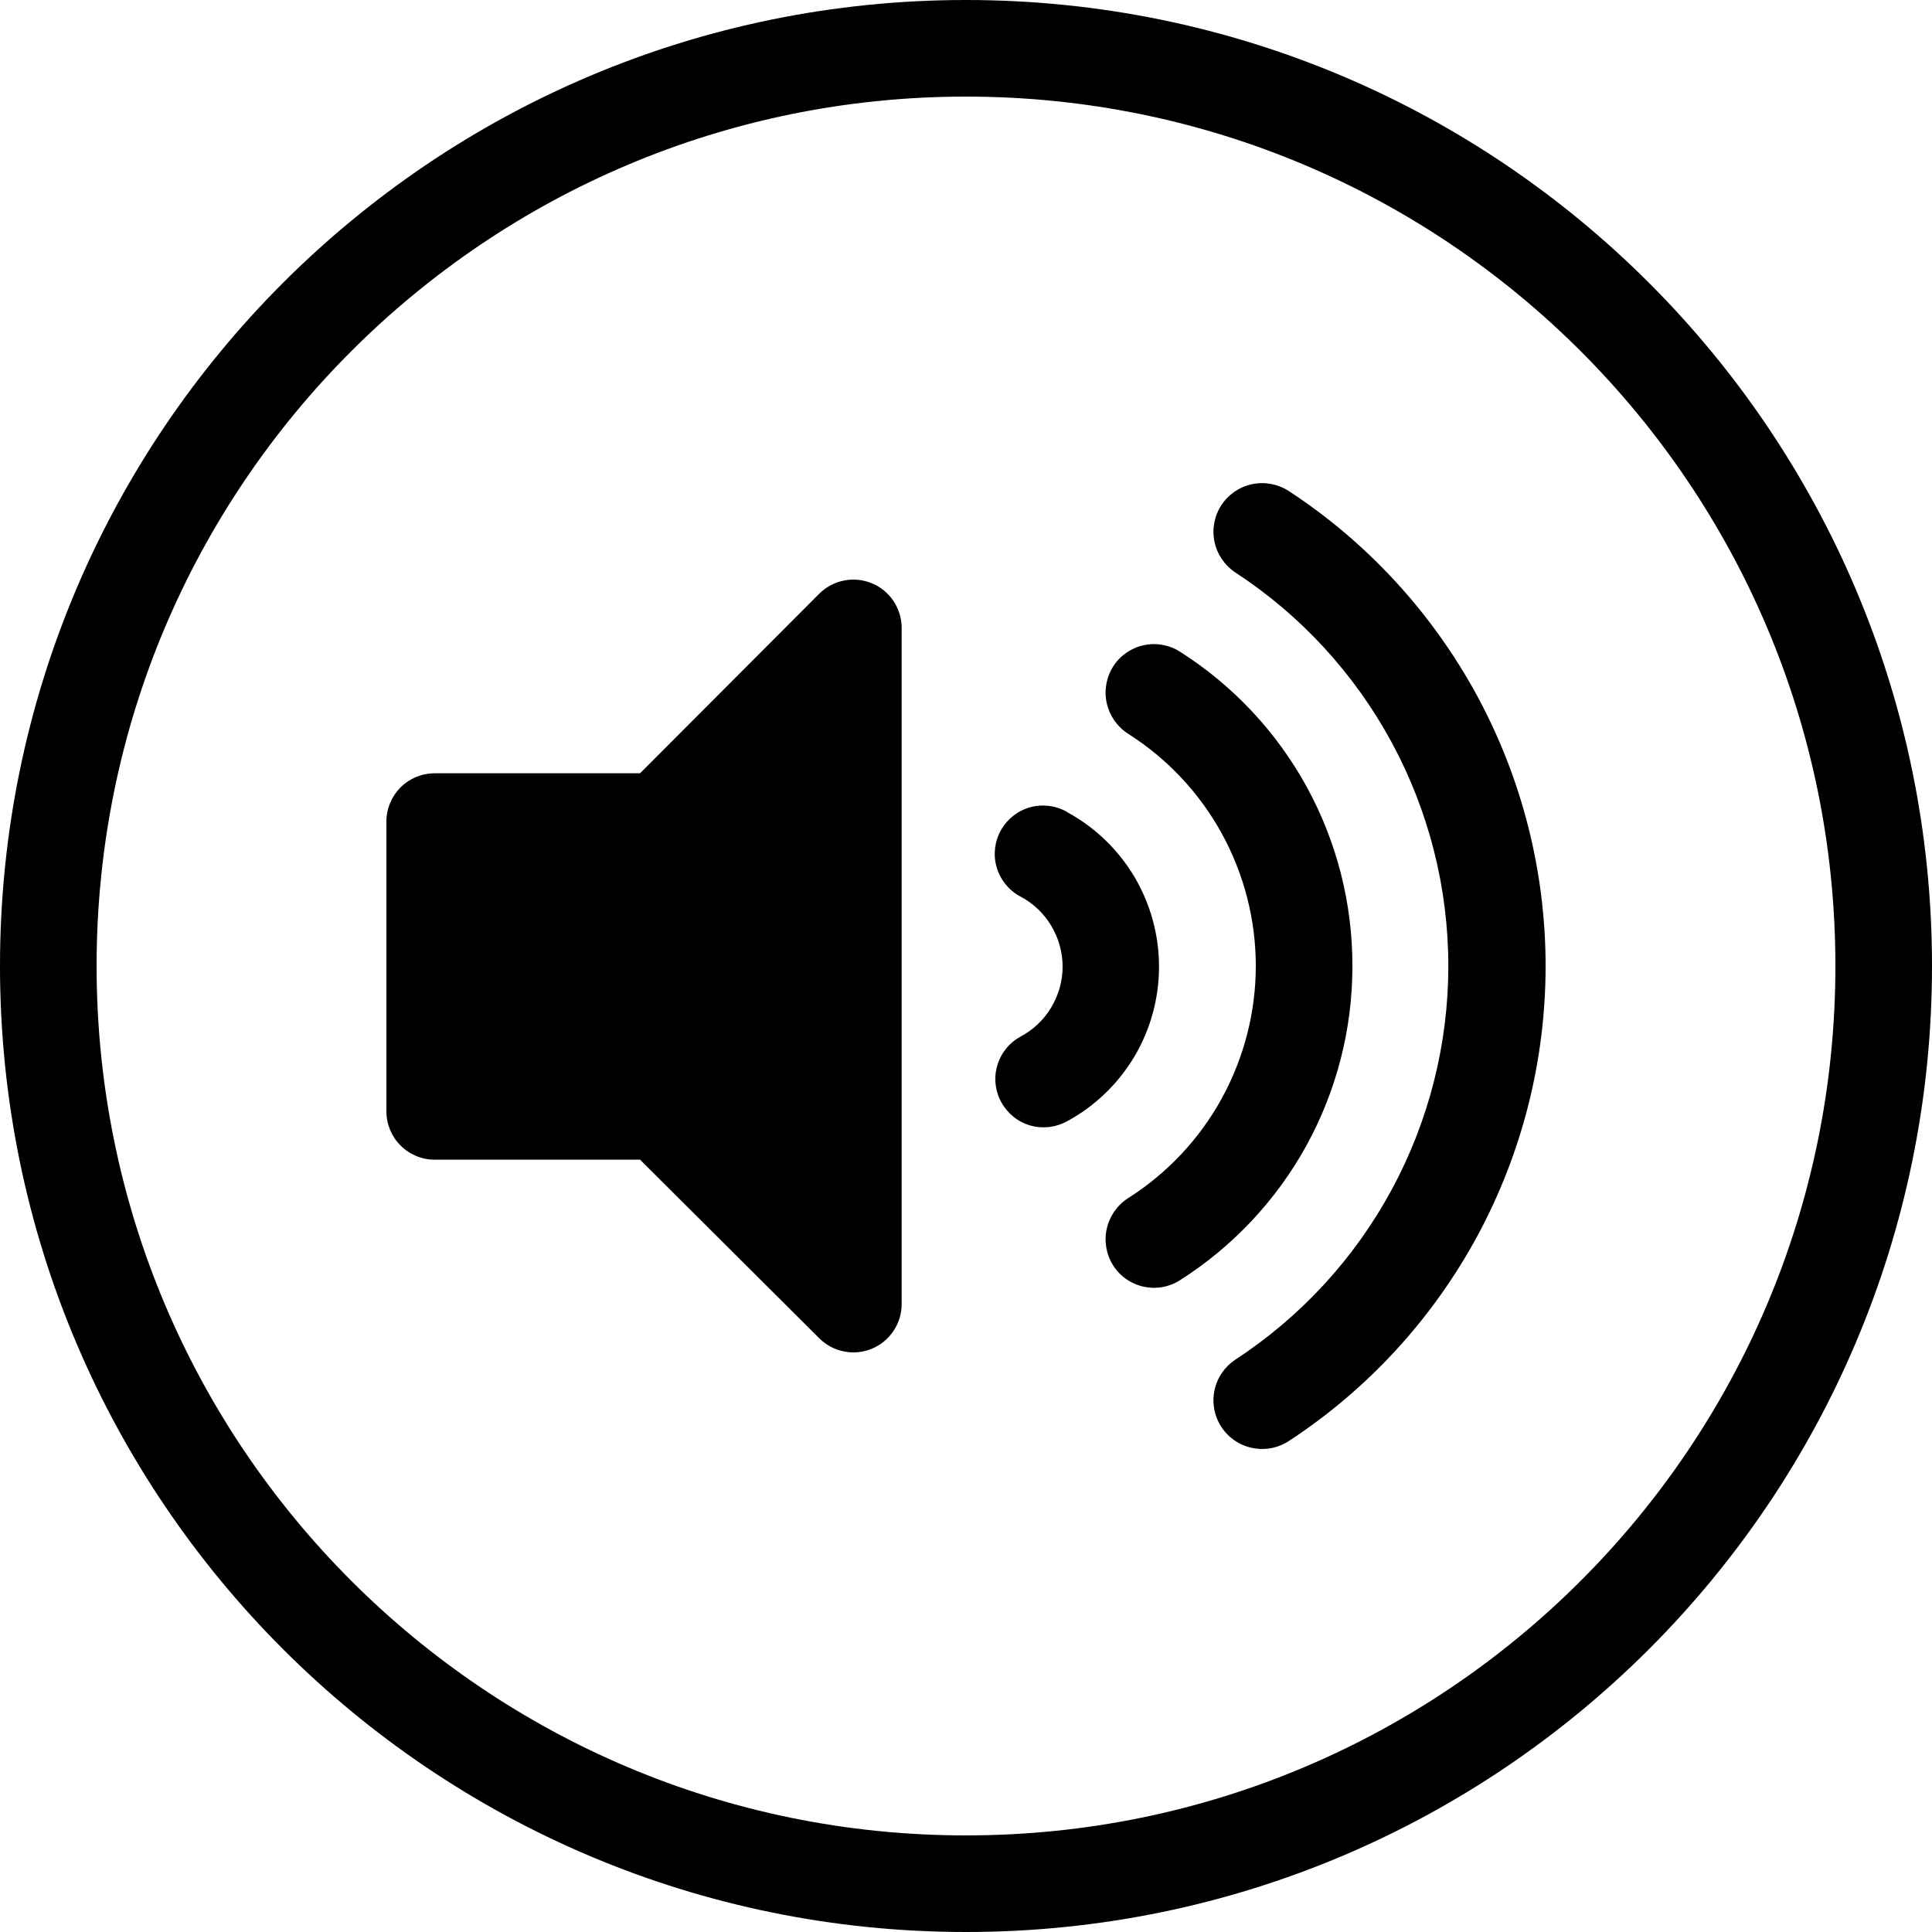
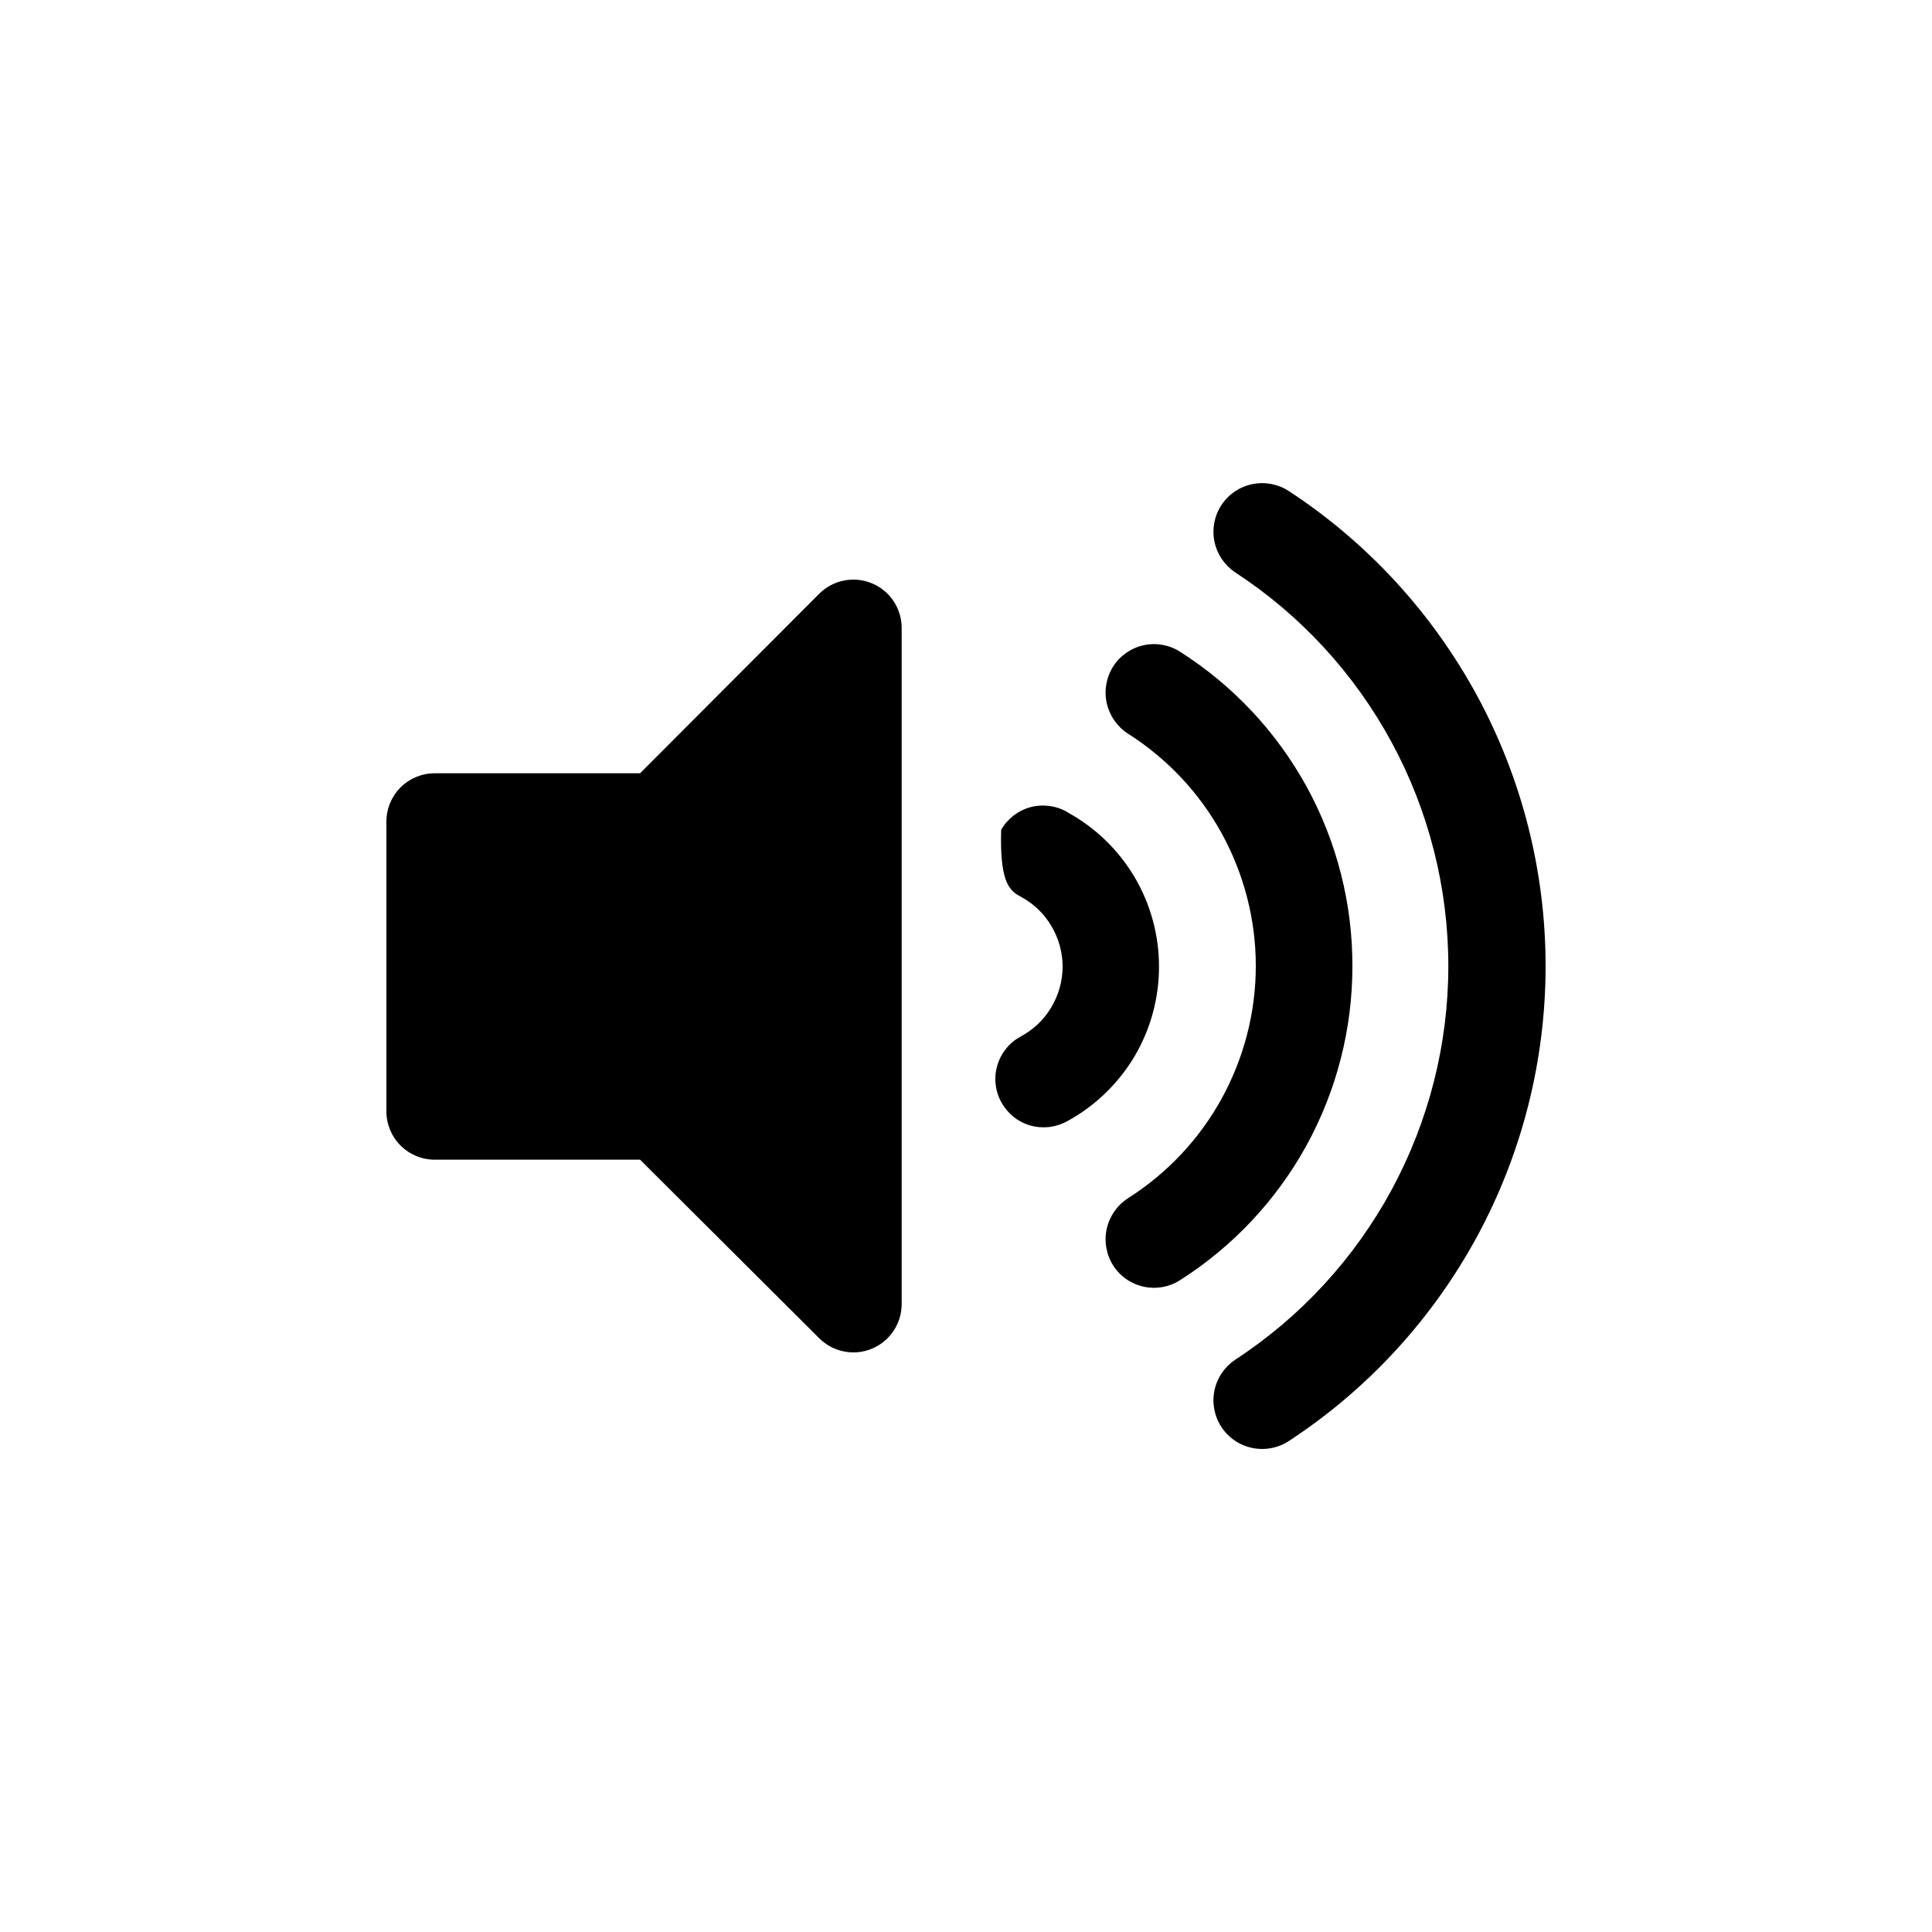
<svg xmlns="http://www.w3.org/2000/svg" width="20" height="20" viewBox="0 0 20 20" fill="none">
  <g clip-path="url(#clip0_279_388)">
-     <path d="M10 19.5C15.247 19.5 19.5 15.247 19.5 10C19.5 4.753 15.247 0.5 10 0.5C4.753 0.5 0.5 4.753 0.5 10C0.5 15.247 4.753 19.5 10 19.5Z" stroke="black" />
-     <path d="M8.48 6.147L6.626 8.005H4.5C4.367 8.005 4.24 8.058 4.146 8.151C4.053 8.245 4 8.372 4 8.505V11.505C4 11.638 4.053 11.765 4.146 11.858C4.24 11.952 4.367 12.005 4.5 12.005H6.626L8.48 13.853C8.55 13.923 8.639 13.971 8.736 13.99C8.833 14.01 8.934 14 9.025 13.962C9.117 13.924 9.195 13.86 9.25 13.777C9.305 13.695 9.334 13.598 9.334 13.499V6.499C9.334 6.4 9.304 6.304 9.249 6.221C9.194 6.139 9.116 6.075 9.025 6.038C8.933 6 8.833 5.99 8.736 6.01C8.639 6.029 8.55 6.077 8.48 6.147ZM13.341 5.083C13.229 5.01 13.093 4.985 12.963 5.012C12.832 5.039 12.717 5.117 12.644 5.229C12.571 5.34 12.545 5.476 12.572 5.607C12.599 5.738 12.677 5.852 12.788 5.926C13.465 6.368 14.021 6.973 14.406 7.684C14.791 8.395 14.993 9.192 14.993 10.001C14.993 10.809 14.791 11.605 14.406 12.317C14.021 13.028 13.465 13.633 12.788 14.075C12.677 14.149 12.599 14.263 12.572 14.394C12.545 14.525 12.571 14.661 12.644 14.772C12.717 14.884 12.832 14.962 12.963 14.989C13.093 15.016 13.229 14.991 13.341 14.918C14.158 14.384 14.828 13.654 15.293 12.796C15.757 11.937 16 10.977 16 10.001C16 9.025 15.757 8.065 15.293 7.206C14.828 6.348 14.158 5.617 13.341 5.083ZM14 10.005C14.002 9.355 13.839 8.715 13.527 8.145C13.214 7.575 12.762 7.093 12.213 6.745C12.101 6.674 11.965 6.651 11.836 6.68C11.707 6.709 11.594 6.788 11.523 6.9C11.452 7.013 11.428 7.149 11.457 7.279C11.486 7.409 11.565 7.523 11.677 7.595C12.082 7.852 12.416 8.207 12.647 8.627C12.878 9.048 13 9.52 13 9.999C13 10.479 12.878 10.951 12.647 11.372C12.416 11.792 12.082 12.147 11.677 12.404C11.565 12.476 11.486 12.59 11.457 12.72C11.428 12.85 11.452 12.986 11.523 13.099C11.594 13.211 11.706 13.29 11.836 13.319C11.965 13.348 12.101 13.325 12.213 13.254C12.76 12.907 13.211 12.427 13.524 11.859C13.836 11.291 14 10.653 14 10.005ZM11.046 8.405C10.931 8.339 10.794 8.322 10.666 8.356C10.539 8.391 10.43 8.475 10.364 8.59C10.298 8.705 10.28 8.842 10.315 8.97C10.35 9.098 10.434 9.207 10.549 9.273L10.564 9.281C10.696 9.351 10.806 9.455 10.882 9.583C10.959 9.711 11 9.857 11 10.006C11 10.155 10.959 10.301 10.882 10.429C10.806 10.557 10.696 10.661 10.564 10.731C10.506 10.763 10.455 10.805 10.414 10.857C10.373 10.908 10.342 10.967 10.324 11.03C10.305 11.093 10.299 11.159 10.307 11.225C10.314 11.29 10.334 11.354 10.366 11.411C10.398 11.469 10.441 11.52 10.492 11.561C10.543 11.602 10.602 11.633 10.666 11.651C10.729 11.669 10.795 11.674 10.861 11.667C10.926 11.659 10.989 11.639 11.047 11.607C11.335 11.451 11.575 11.219 11.743 10.938C11.91 10.656 11.998 10.335 11.998 10.007C11.998 9.679 11.91 9.358 11.743 9.076C11.575 8.795 11.335 8.563 11.047 8.407L11.046 8.405Z" fill="black" />
+     <path d="M8.48 6.147L6.626 8.005H4.5C4.367 8.005 4.24 8.058 4.146 8.151C4.053 8.245 4 8.372 4 8.505V11.505C4 11.638 4.053 11.765 4.146 11.858C4.24 11.952 4.367 12.005 4.5 12.005H6.626L8.48 13.853C8.55 13.923 8.639 13.971 8.736 13.99C8.833 14.01 8.934 14 9.025 13.962C9.117 13.924 9.195 13.86 9.25 13.777C9.305 13.695 9.334 13.598 9.334 13.499V6.499C9.334 6.4 9.304 6.304 9.249 6.221C9.194 6.139 9.116 6.075 9.025 6.038C8.933 6 8.833 5.99 8.736 6.01C8.639 6.029 8.55 6.077 8.48 6.147ZM13.341 5.083C13.229 5.01 13.093 4.985 12.963 5.012C12.832 5.039 12.717 5.117 12.644 5.229C12.571 5.34 12.545 5.476 12.572 5.607C12.599 5.738 12.677 5.852 12.788 5.926C13.465 6.368 14.021 6.973 14.406 7.684C14.791 8.395 14.993 9.192 14.993 10.001C14.993 10.809 14.791 11.605 14.406 12.317C14.021 13.028 13.465 13.633 12.788 14.075C12.677 14.149 12.599 14.263 12.572 14.394C12.545 14.525 12.571 14.661 12.644 14.772C12.717 14.884 12.832 14.962 12.963 14.989C13.093 15.016 13.229 14.991 13.341 14.918C14.158 14.384 14.828 13.654 15.293 12.796C15.757 11.937 16 10.977 16 10.001C16 9.025 15.757 8.065 15.293 7.206C14.828 6.348 14.158 5.617 13.341 5.083ZM14 10.005C14.002 9.355 13.839 8.715 13.527 8.145C13.214 7.575 12.762 7.093 12.213 6.745C12.101 6.674 11.965 6.651 11.836 6.68C11.707 6.709 11.594 6.788 11.523 6.9C11.452 7.013 11.428 7.149 11.457 7.279C11.486 7.409 11.565 7.523 11.677 7.595C12.082 7.852 12.416 8.207 12.647 8.627C12.878 9.048 13 9.52 13 9.999C13 10.479 12.878 10.951 12.647 11.372C12.416 11.792 12.082 12.147 11.677 12.404C11.565 12.476 11.486 12.59 11.457 12.72C11.428 12.85 11.452 12.986 11.523 13.099C11.594 13.211 11.706 13.29 11.836 13.319C11.965 13.348 12.101 13.325 12.213 13.254C12.76 12.907 13.211 12.427 13.524 11.859C13.836 11.291 14 10.653 14 10.005ZM11.046 8.405C10.931 8.339 10.794 8.322 10.666 8.356C10.539 8.391 10.43 8.475 10.364 8.59C10.35 9.098 10.434 9.207 10.549 9.273L10.564 9.281C10.696 9.351 10.806 9.455 10.882 9.583C10.959 9.711 11 9.857 11 10.006C11 10.155 10.959 10.301 10.882 10.429C10.806 10.557 10.696 10.661 10.564 10.731C10.506 10.763 10.455 10.805 10.414 10.857C10.373 10.908 10.342 10.967 10.324 11.03C10.305 11.093 10.299 11.159 10.307 11.225C10.314 11.29 10.334 11.354 10.366 11.411C10.398 11.469 10.441 11.52 10.492 11.561C10.543 11.602 10.602 11.633 10.666 11.651C10.729 11.669 10.795 11.674 10.861 11.667C10.926 11.659 10.989 11.639 11.047 11.607C11.335 11.451 11.575 11.219 11.743 10.938C11.91 10.656 11.998 10.335 11.998 10.007C11.998 9.679 11.91 9.358 11.743 9.076C11.575 8.795 11.335 8.563 11.047 8.407L11.046 8.405Z" fill="black" />
  </g>
  <defs>
    <clipPath id="clip0_279_388">
      <rect width="20" height="20" fill="white" />
    </clipPath>
  </defs>
</svg>